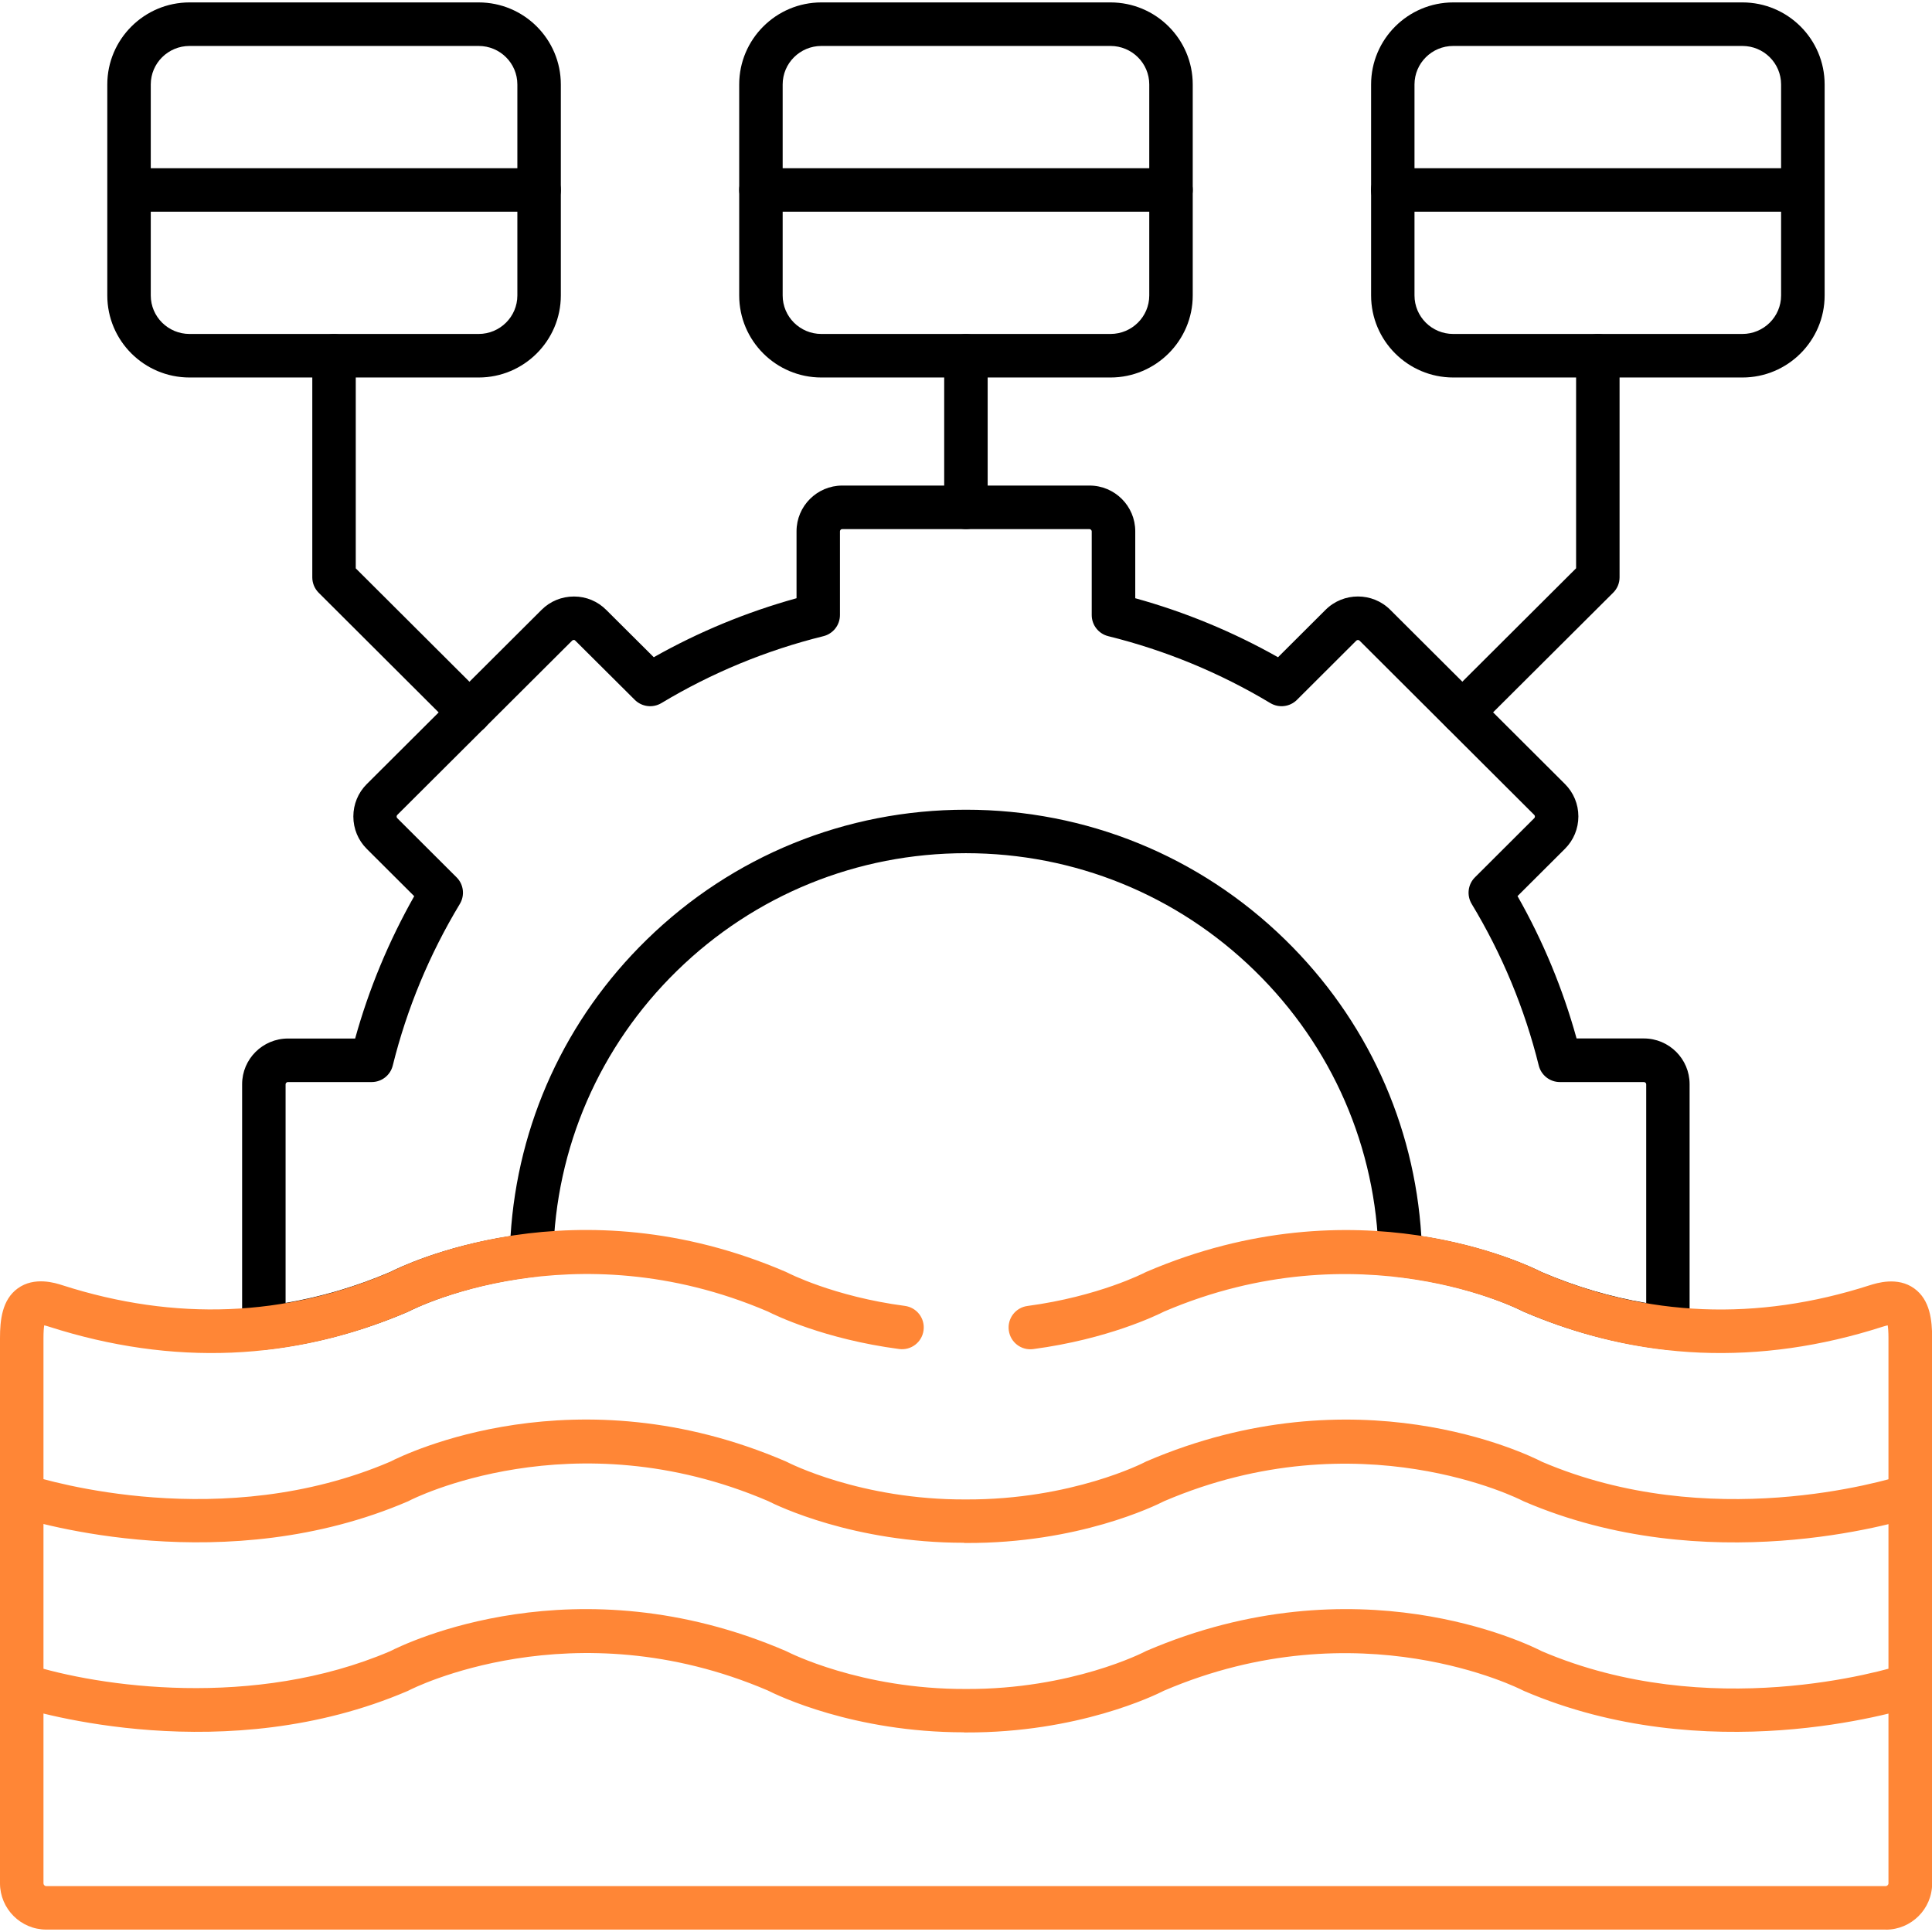
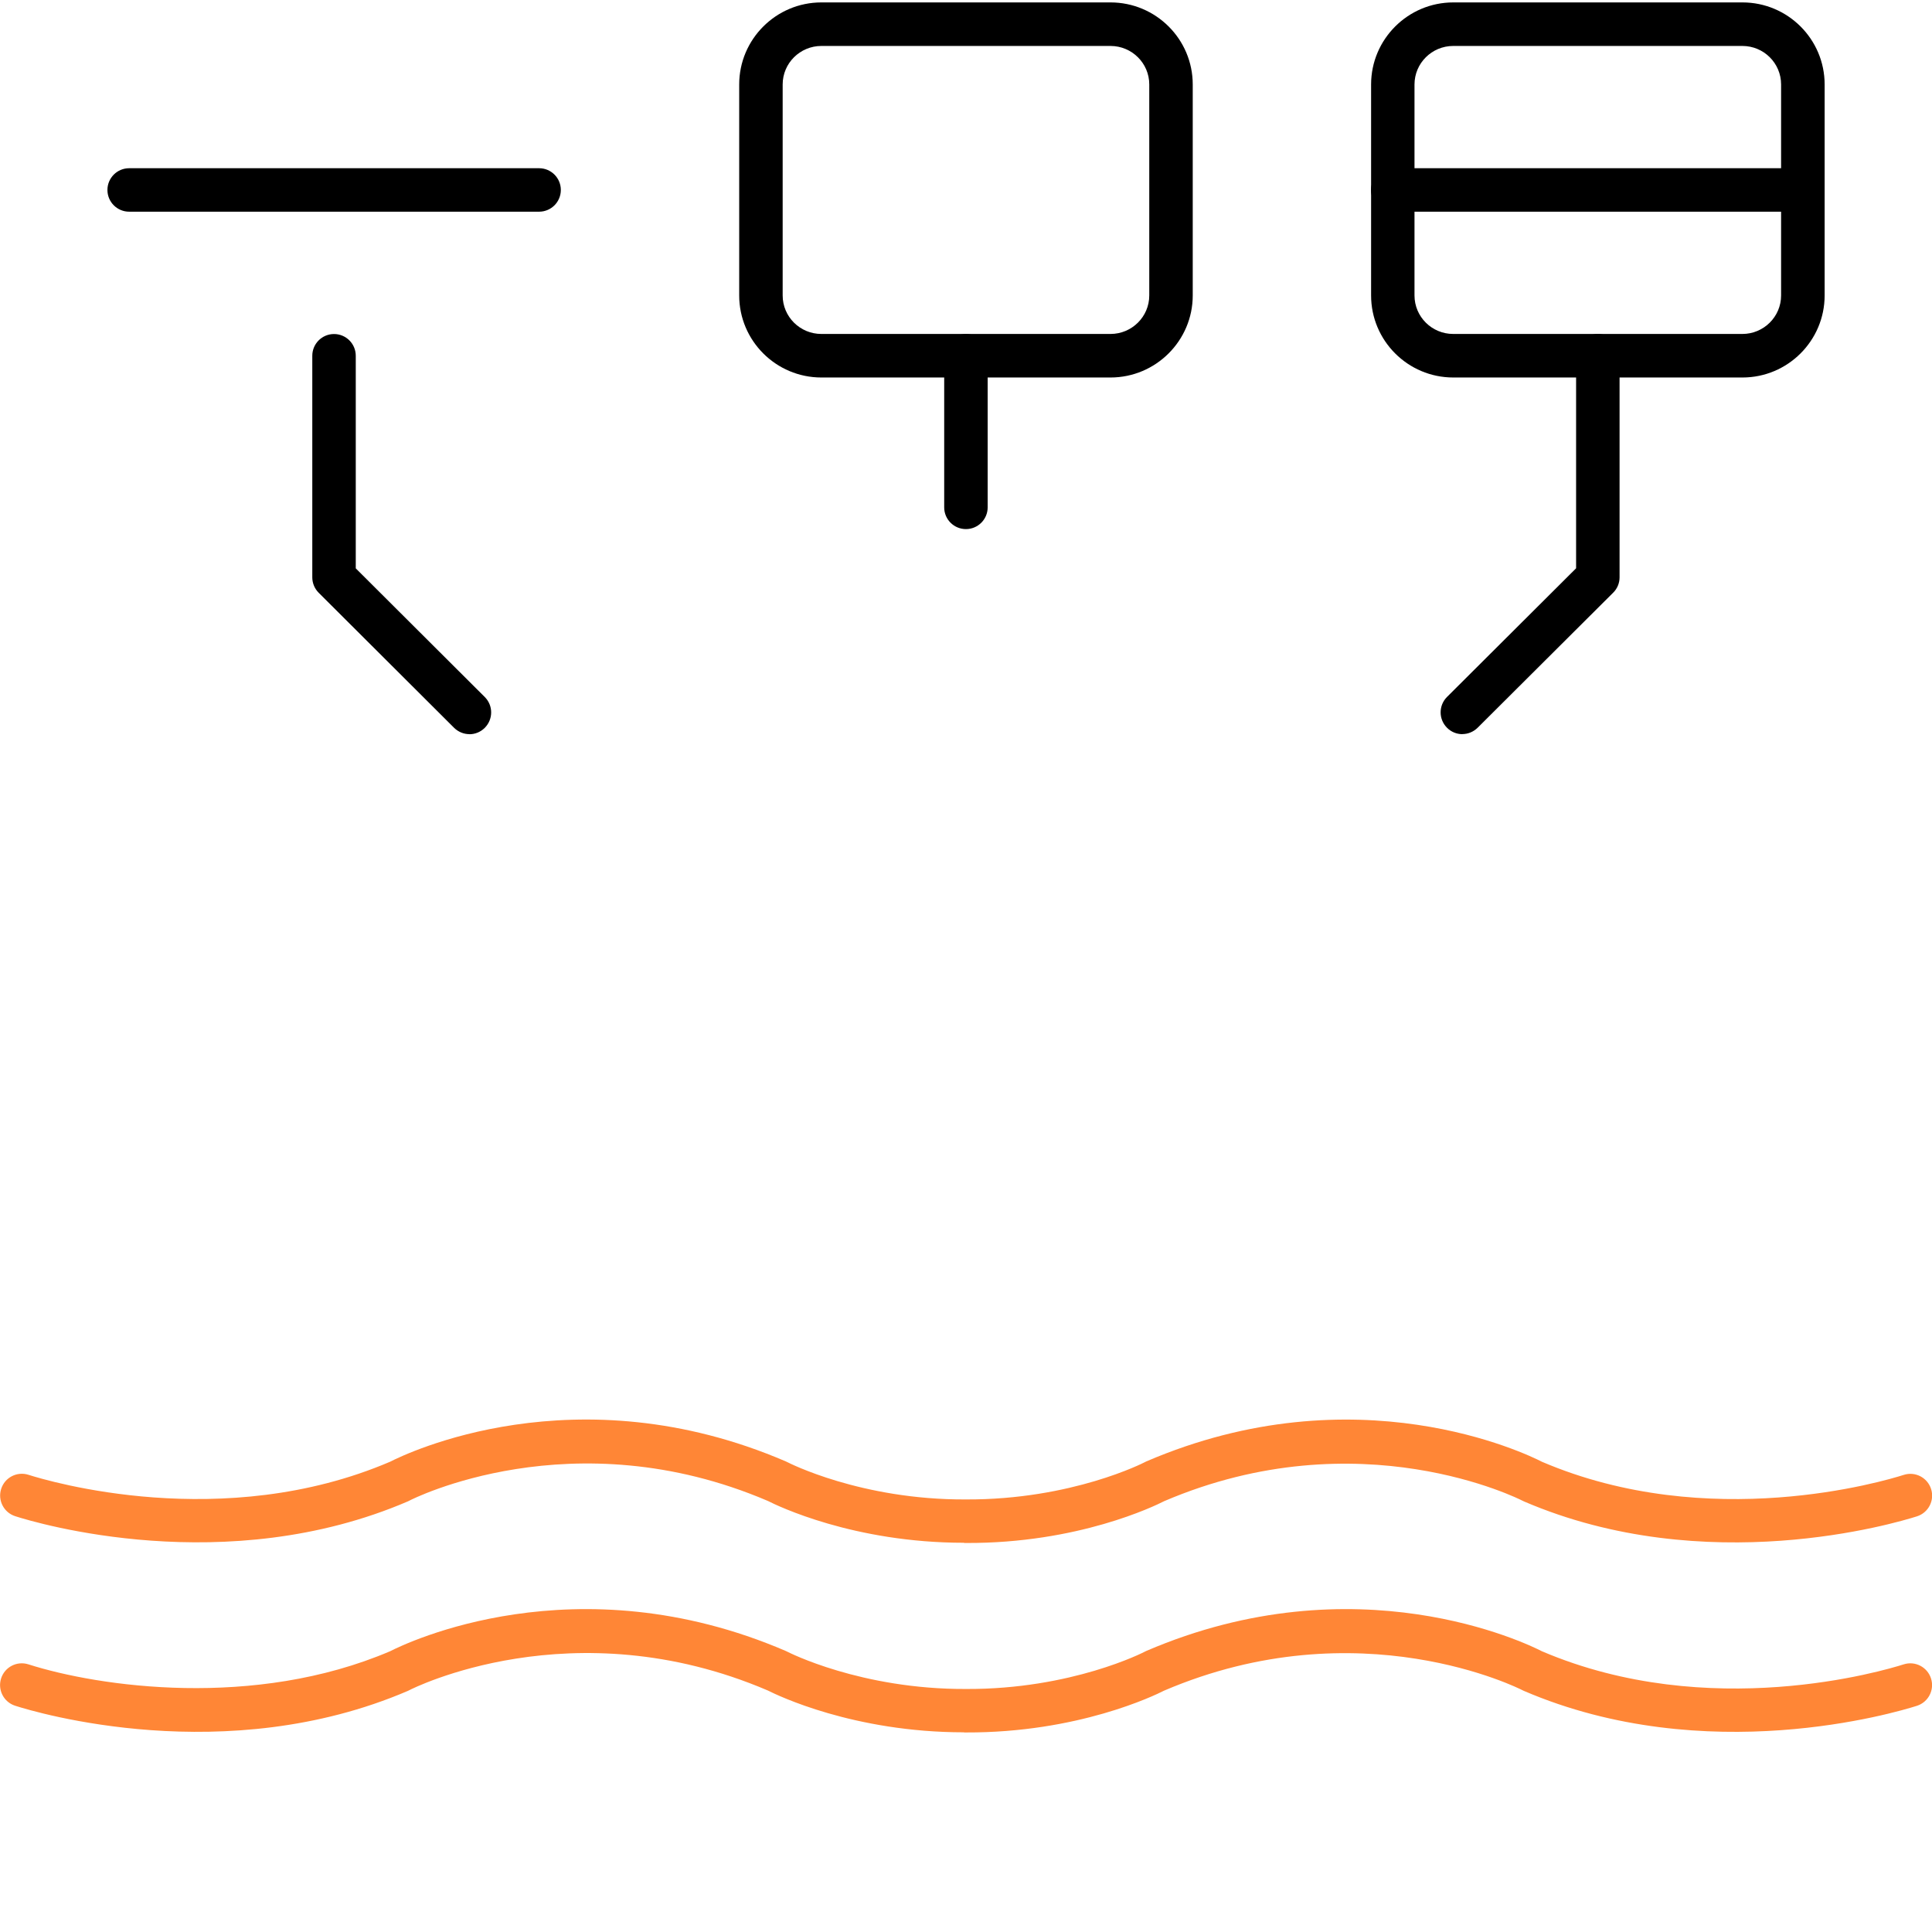
<svg xmlns="http://www.w3.org/2000/svg" id="Layer_1" version="1.1" viewBox="0 0 280 280">
  <defs>
    <style>
      .st0 {
        fill: #ff8636;
      }
    </style>
  </defs>
  <path d="M68.04,106.4c-.81,0-1.61-.31-2.23-.92l-19.62-19.57c-.59-.59-.93-1.39-.93-2.23v-32.12c0-1.74,1.41-3.15,3.15-3.15s3.15,1.41,3.15,3.15v30.81l18.7,18.65c1.23,1.23,1.23,3.22,0,4.46-.62.62-1.42.93-2.23.93Z" />
  <path d="M211.94,106.4c-.81,0-1.62-.31-2.23-.93-1.23-1.23-1.23-3.23,0-4.46l18.71-18.65v-30.81c0-1.74,1.41-3.15,3.15-3.15s3.15,1.41,3.15,3.15v32.12c0,.84-.33,1.64-.93,2.23l-19.64,19.57c-.62.61-1.42.92-2.22.92Z" />
  <path d="M139.99,76.68c-1.74,0-3.15-1.41-3.15-3.15v-21.97c0-1.74,1.41-3.15,3.15-3.15s3.15,1.41,3.15,3.15v21.97c0,1.74-1.41,3.15-3.15,3.15Z" />
-   <path d="M69.37,54.71H27.47c-6.58,0-11.92-5.33-11.92-11.89V12.24C15.55,5.69,20.9.35,27.47.35h41.9c6.57,0,11.91,5.33,11.91,11.89v30.58c0,6.55-5.34,11.89-11.91,11.89ZM27.47,6.66c-3.1,0-5.62,2.5-5.62,5.58v30.58c0,3.08,2.52,5.58,5.62,5.58h41.9c3.09,0,5.61-2.5,5.61-5.58V12.24c0-3.08-2.51-5.58-5.61-5.58H27.47Z" />
  <path d="M160.94,54.71h-41.9c-6.57,0-11.91-5.33-11.91-11.89V12.24c0-6.55,5.34-11.89,11.91-11.89h41.9c6.58,0,11.92,5.33,11.92,11.89v30.58c0,6.55-5.35,11.89-11.92,11.89ZM119.04,6.66c-3.09,0-5.61,2.5-5.61,5.58v30.58c0,3.08,2.51,5.58,5.61,5.58h41.9c3.1,0,5.62-2.5,5.62-5.58V12.24c0-3.08-2.52-5.58-5.62-5.58h-41.9Z" />
  <path d="M78.13,30.68H18.72c-1.74,0-3.15-1.41-3.15-3.15s1.41-3.15,3.15-3.15h59.41c1.74,0,3.15,1.41,3.15,3.15s-1.41,3.15-3.15,3.15Z" />
-   <path d="M169.71,30.68h-59.43c-1.74,0-3.15-1.41-3.15-3.15s1.41-3.15,3.15-3.15h59.43c1.74,0,3.15,1.41,3.15,3.15s-1.41,3.15-3.15,3.15Z" />
  <path d="M261.28,30.68h-59.43c-1.74,0-3.15-1.41-3.15-3.15s1.41-3.15,3.15-3.15h59.43c1.74,0,3.15,1.41,3.15,3.15s-1.41,3.15-3.15,3.15Z" />
-   <path d="M38.24,195.61c-.77,0-1.52-.28-2.1-.8-.67-.6-1.05-1.45-1.05-2.35v-35.33c0-3.65,2.98-6.62,6.65-6.62h9.73c1.99-7.18,4.87-14.1,8.56-20.63l-6.88-6.86c-1.25-1.25-1.94-2.92-1.94-4.69,0-1.77.69-3.44,1.94-4.69l25.34-25.26c1.25-1.25,2.92-1.93,4.69-1.93h.02c1.77,0,3.43.7,4.67,1.95l6.88,6.85c6.53-3.69,13.47-6.55,20.69-8.55v-9.71c0-3.65,2.98-6.62,6.63-6.62h35.83c3.66,0,6.63,2.97,6.63,6.62v9.71c7.21,1.99,14.15,4.86,20.69,8.55l6.89-6.87c2.59-2.58,6.8-2.58,9.38,0l25.32,25.25c1.25,1.25,1.94,2.92,1.94,4.69s-.69,3.44-1.94,4.69l-6.88,6.86c3.69,6.49,6.56,13.41,8.56,20.63h9.75c3.66,0,6.63,2.97,6.63,6.62v35.33c0,.9-.38,1.75-1.05,2.35s-1.56.88-2.45.78c-6.97-.78-13.88-2.63-20.53-5.48-.08-.03-.16-.07-.23-.11-.06-.03-7.12-3.69-18.03-4.96-1.56-.18-2.75-1.49-2.78-3.06-.34-15.65-6.72-30.31-17.95-41.28-11.25-10.99-26.12-17.04-41.87-17.04s-30.61,6.05-41.86,17.04c-11.23,10.97-17.6,25.63-17.94,41.28-.03,1.57-1.22,2.88-2.79,3.06-10.92,1.28-17.98,4.93-18.05,4.97-.07.04-.15.08-.23.11-6.64,2.85-13.55,4.7-20.53,5.48-.12.01-.23.02-.35.02ZM41.74,156.81c-.19,0-.35.18-.35.32v31.7c5.14-.87,10.22-2.37,15.14-4.47,1.02-.52,7.5-3.68,17.46-5.22,1.02-16.29,7.96-31.46,19.73-42.95,12.43-12.15,28.86-18.84,46.27-18.84s33.84,6.69,46.27,18.84c11.77,11.5,18.72,26.66,19.73,42.96,9.95,1.55,16.43,4.7,17.45,5.22,4.93,2.11,10.01,3.61,15.14,4.47v-31.7c0-.15-.14-.32-.33-.32h-12.18c-1.45,0-2.71-.99-3.06-2.39-2.05-8.27-5.33-16.15-9.72-23.42-.75-1.24-.56-2.84.47-3.86l8.6-8.58c.06-.06.09-.14.09-.23s-.03-.17-.09-.23l-25.32-25.26c-.13-.13-.35-.13-.48,0l-8.6,8.58c-1.02,1.02-2.61,1.21-3.85.47-7.33-4.4-15.24-7.66-23.49-9.7-1.41-.35-2.4-1.61-2.4-3.06v-12.14c0-.16-.17-.32-.33-.32h-35.83c-.19,0-.33.17-.33.32v12.14c0,1.45-.99,2.71-2.4,3.06-8.28,2.05-16.18,5.31-23.48,9.7-1.24.74-2.82.55-3.85-.47l-8.62-8.58c-.07-.07-.16-.13-.23-.1-.07,0-.16.02-.24.1l-25.34,25.26c-.06.06-.09.14-.09.23s.03.17.09.23l8.6,8.58c1.03,1.02,1.22,2.62.47,3.86-4.41,7.31-7.68,15.19-9.72,23.42-.35,1.41-1.61,2.39-3.06,2.39h-12.16Z" />
  <path d="M252.53,54.71h-41.91c-6.57,0-11.91-5.33-11.91-11.89V12.24c0-6.55,5.34-11.89,11.91-11.89h41.91c6.57,0,11.91,5.33,11.91,11.89v30.58c0,6.55-5.34,11.89-11.91,11.89ZM210.61,6.66c-3.09,0-5.61,2.5-5.61,5.58v30.58c0,3.08,2.51,5.58,5.61,5.58h41.91c3.09,0,5.61-2.5,5.61-5.58V12.24c0-3.08-2.51-5.58-5.61-5.58h-41.91Z" />
-   <path class="st0" d="M273.29,279.65H6.71C3.01,279.65,0,276.64,0,272.94v-25.92C0,228.08.01,208.17,0,193.93c0-2.63.3-5.55,2.56-7.2,2.42-1.77,5.49-.79,6.5-.46,16.33,5.24,32.3,4.6,47.47-1.9,2.2-1.13,26.89-13.14,57.34-.05l.23.11c.06.03,6.7,3.47,17.04,4.83,1.73.23,2.94,1.81,2.71,3.54-.23,1.73-1.81,2.94-3.54,2.71-10.85-1.43-17.98-4.9-19.04-5.44-28.32-12.12-51.7-.19-51.93-.06l-.22.11c-16.64,7.16-34.13,7.89-51.99,2.16-.3-.1-.54-.16-.72-.2-.06.36-.11.94-.11,1.85.01,14.24,0,34.16,0,53.1v25.92c0,.21.19.4.4.4h266.58c.21,0,.41-.19.41-.4v-25.92c0-18.94-.01-38.85,0-53.1,0-.91-.05-1.49-.11-1.85-.19.04-.43.1-.74.2-17.83,5.73-35.33,5-51.98-2.16l-.23-.11c-.23-.12-23.59-12.05-51.92.07-1.07.54-8.16,4-18.97,5.44-1.73.23-3.31-.98-3.54-2.71-.23-1.73.98-3.31,2.71-3.54,10.32-1.38,16.93-4.8,16.99-4.83l.23-.11c30.46-13.09,55.14-1.08,57.34.05,15.19,6.5,31.16,7.14,47.47,1.9,1.02-.32,4.09-1.31,6.51.47,2.26,1.65,2.57,4.56,2.57,7.19-.01,14.24,0,34.16,0,53.1v25.92c0,3.7-3.01,6.7-6.71,6.7Z" />
  <path class="st0" d="M139.71,223.59c-16.02,0-27.06-5.37-28.42-6.06-28.32-12.12-51.7-.19-51.93-.06l-.22.11c-26.38,11.35-53.89,3.14-56.93,2.16-1.66-.53-2.57-2.3-2.04-3.96.53-1.66,2.3-2.57,3.96-2.04,2.82.9,28.18,8.48,52.42-1.9,2.2-1.13,26.89-13.14,57.34-.04l.23.11c.1.05,10.63,5.48,25.88,5.4,15.34.06,25.8-5.34,25.91-5.4l.22-.11c30.46-13.09,55.14-1.08,57.34.05,24.24,10.37,49.62,2.8,52.44,1.9,1.66-.53,3.43.39,3.96,2.05.53,1.66-.39,3.43-2.05,3.96-3.05.97-30.57,9.18-56.95-2.16l-.23-.11c-.23-.12-23.59-12.05-51.92.07-1.37.7-12.48,6.13-28.72,6.06-.09,0-.18,0-.27,0Z" />
  <path class="st0" d="M139.71,251.06c-16.02,0-27.06-5.37-28.43-6.06-28.32-12.12-51.7-.18-51.93-.06l-.22.11c-26.4,11.34-53.89,3.14-56.93,2.16-1.66-.53-2.57-2.3-2.04-3.96.53-1.66,2.3-2.57,3.96-2.04,10.2,3.26,32.71,6.52,52.42-1.9,2.2-1.13,26.89-13.13,57.34-.04l.23.11c.1.05,10.63,5.46,25.88,5.4,15.33.07,25.8-5.34,25.91-5.4l.22-.11c30.46-13.09,55.14-1.09,57.34.04,24.26,10.36,49.62,2.8,52.44,1.9,1.66-.53,3.43.39,3.96,2.05.53,1.66-.39,3.43-2.05,3.96-3.05.97-30.55,9.17-56.95-2.16l-.23-.11c-.23-.12-23.59-12.05-51.92.07-1.37.7-12.51,6.12-28.72,6.06-.09,0-.18,0-.27,0Z" />
</svg>